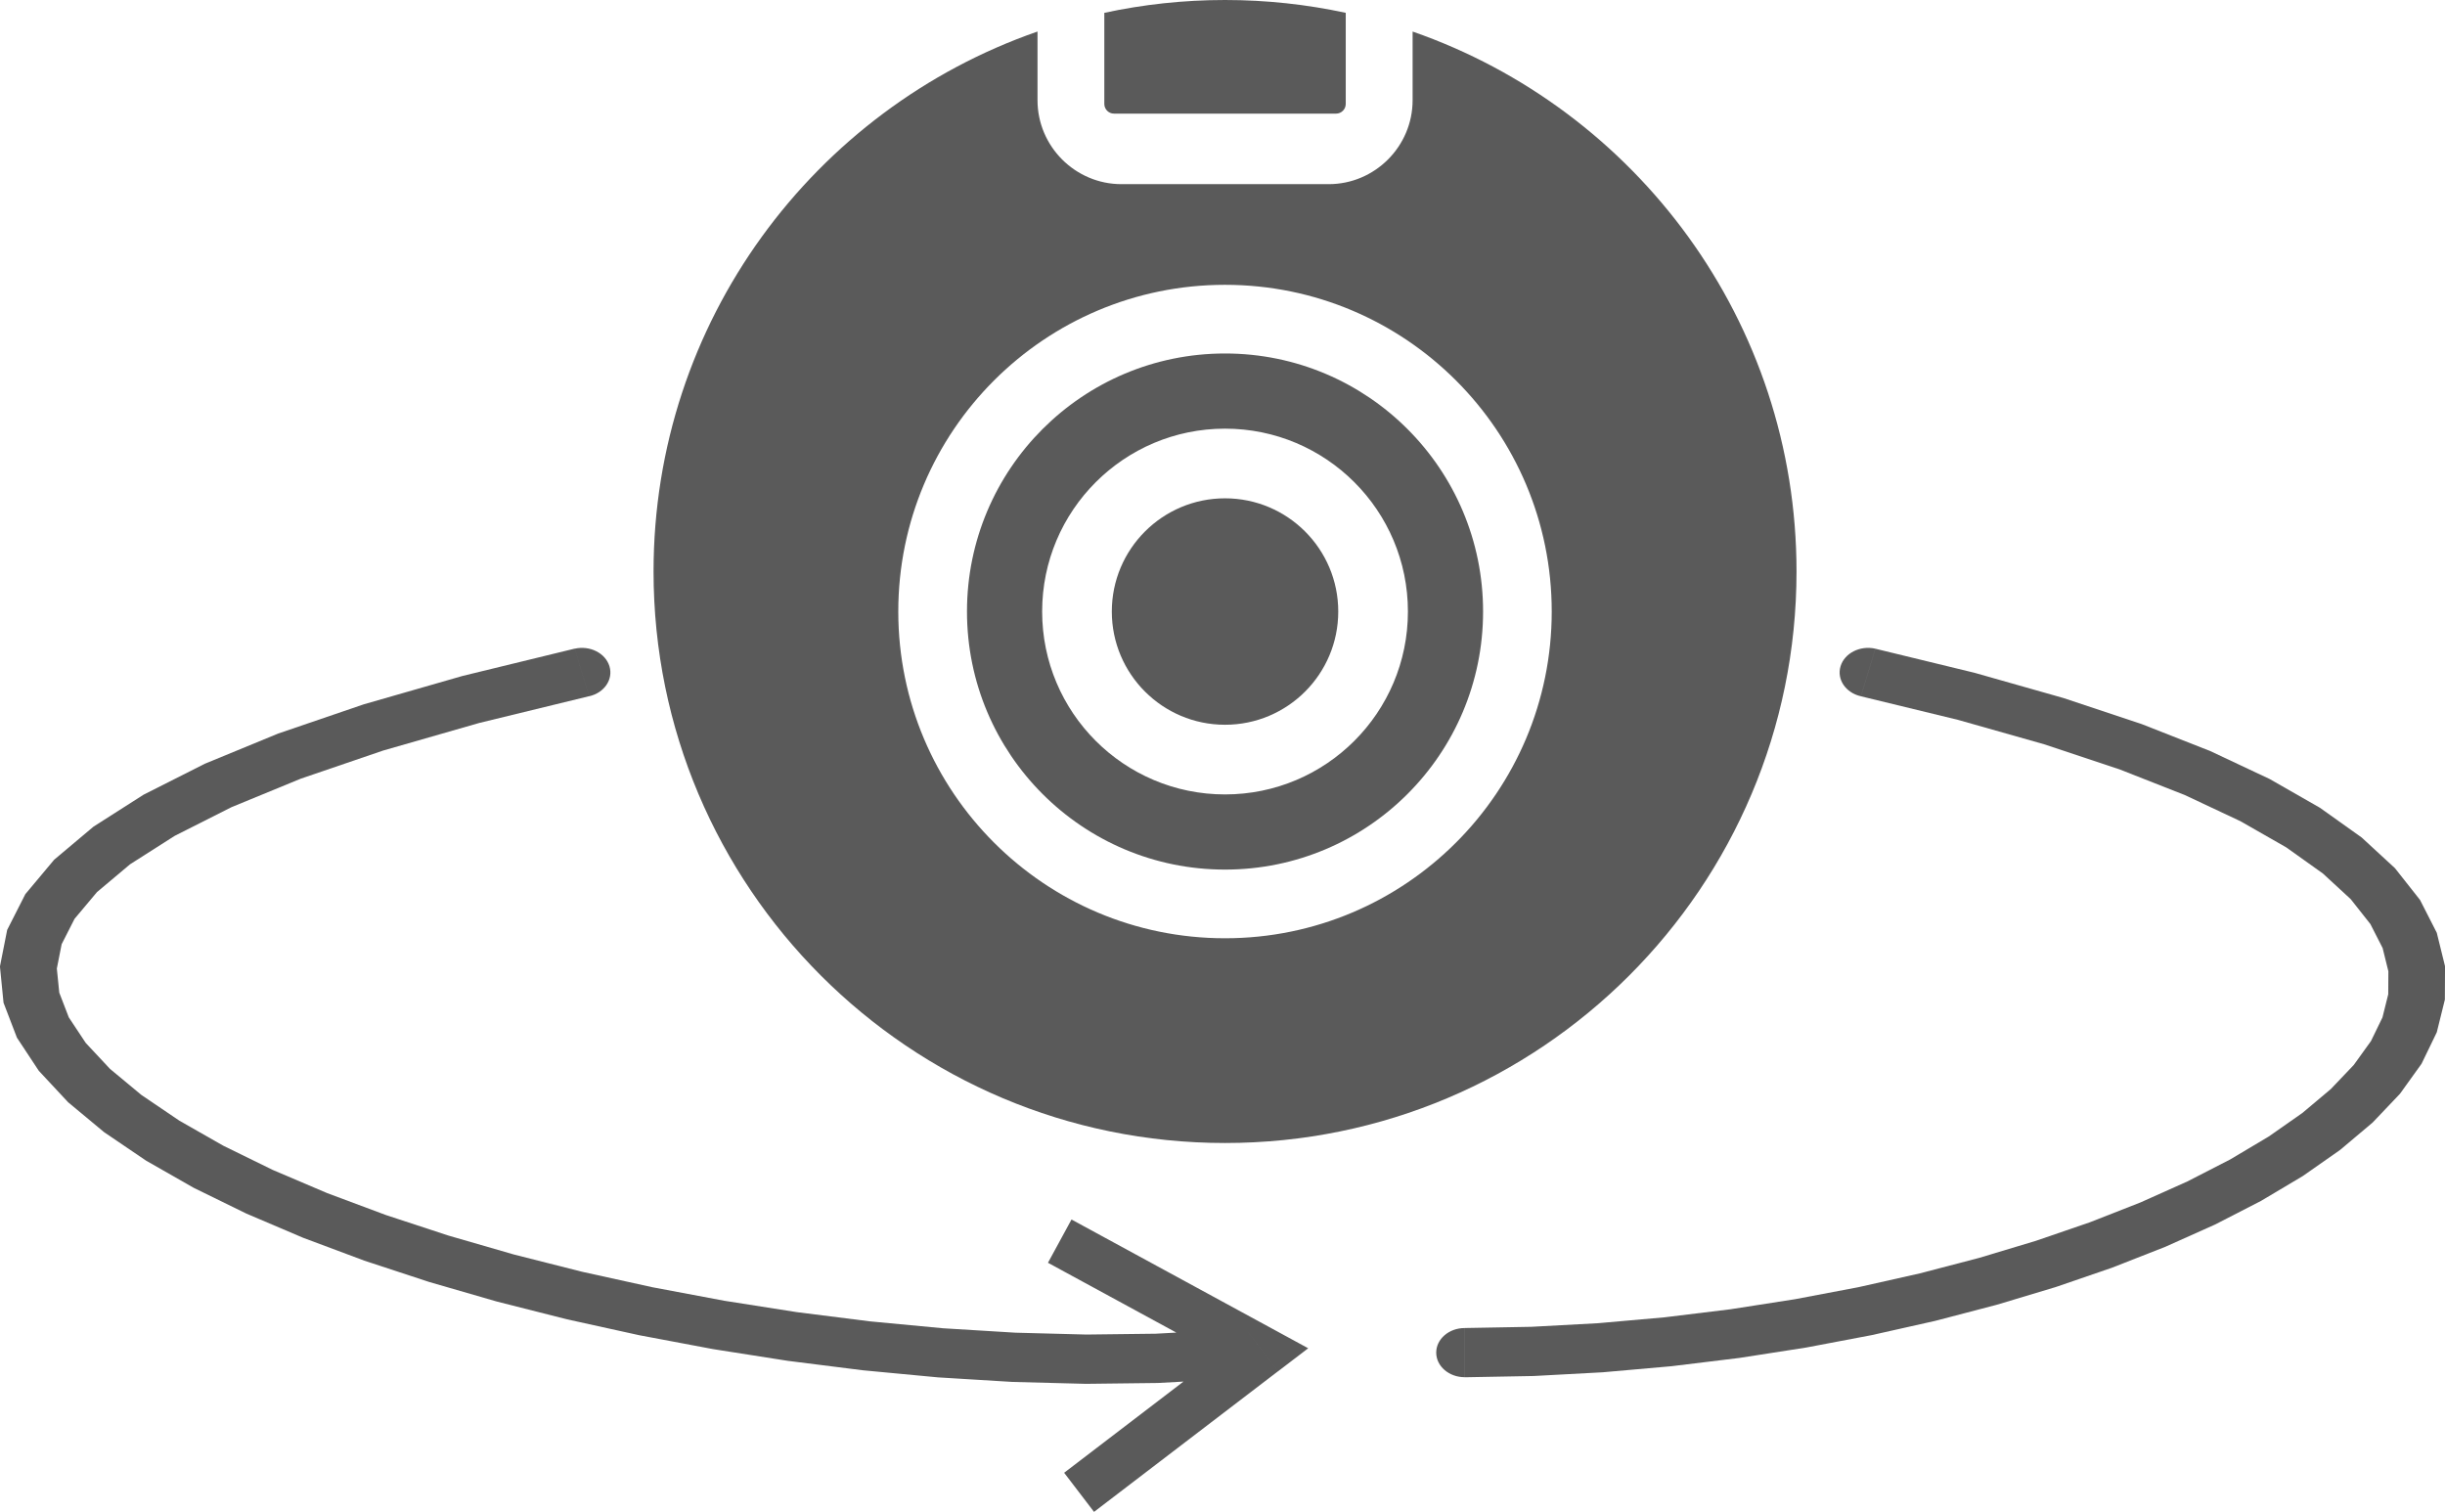
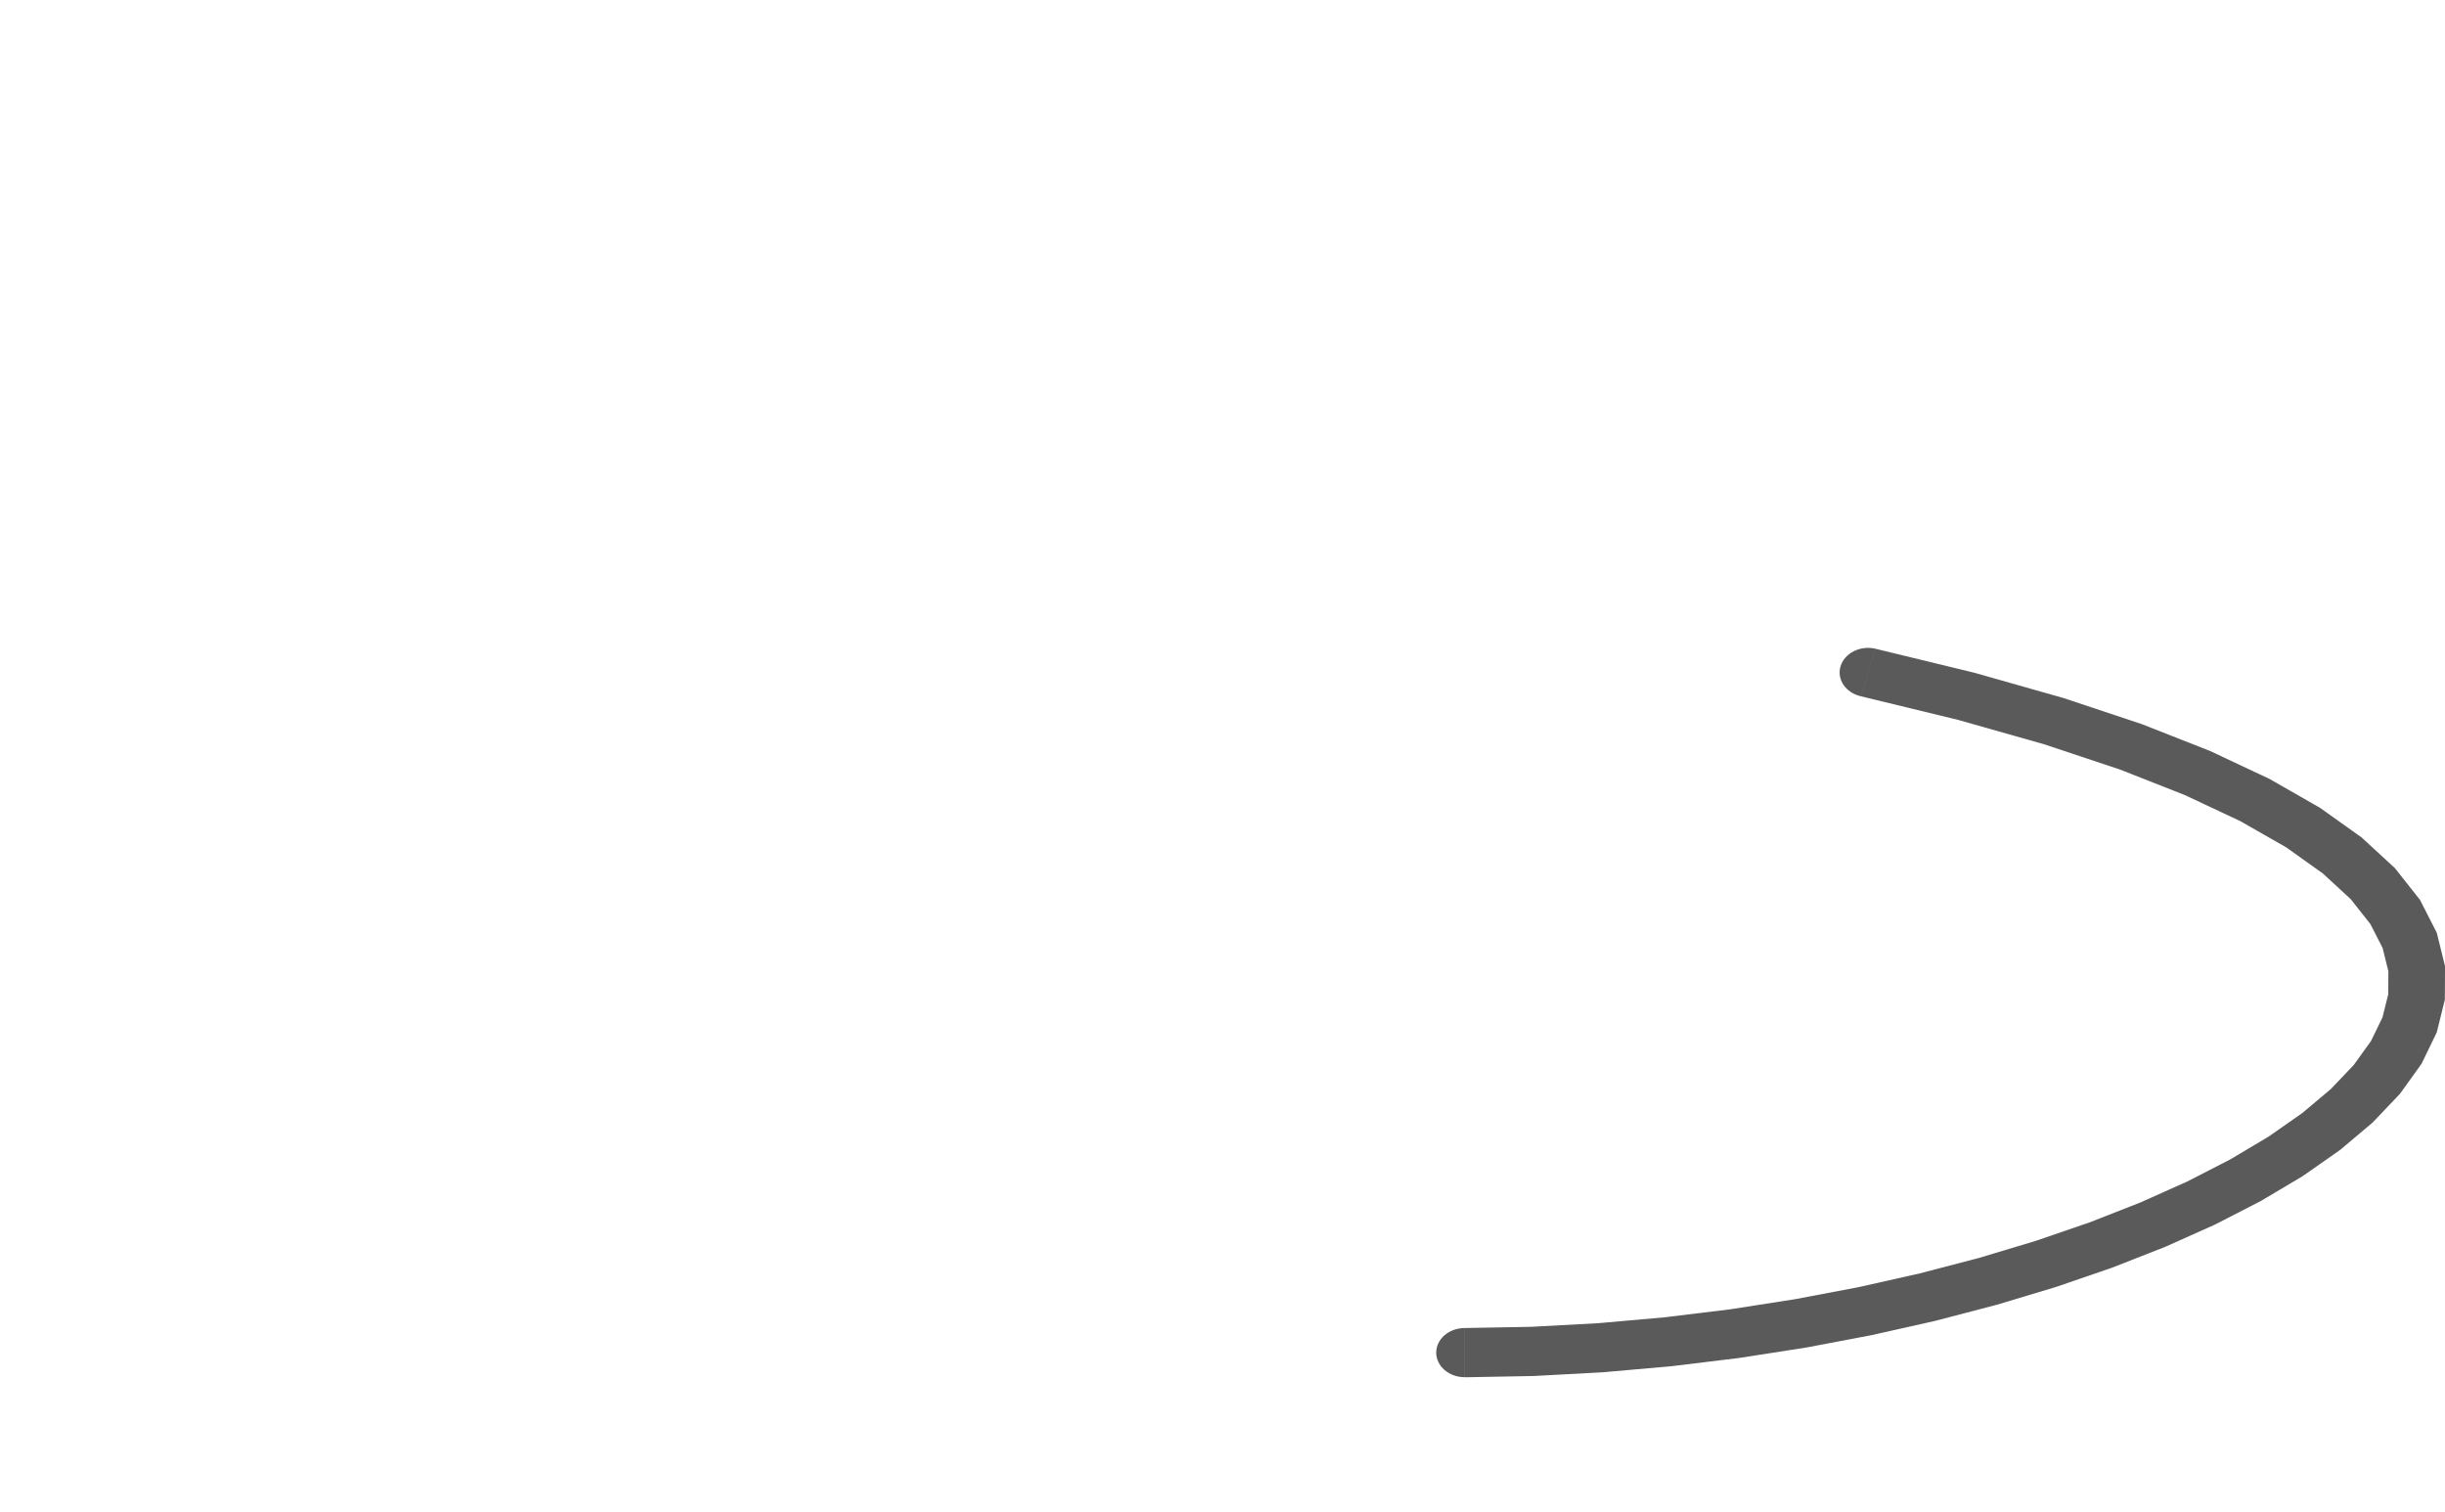
<svg xmlns="http://www.w3.org/2000/svg" xml:space="preserve" width="299.575mm" height="185.249mm" version="1.1" style="shape-rendering:geometricPrecision; text-rendering:geometricPrecision; image-rendering:optimizeQuality; fill-rule:evenodd; clip-rule:evenodd" viewBox="0 0 907.22 561">
  <defs>
    <style type="text/css">
   
    .fil0 {fill:#5A5A5A}
    .fil1 {fill:#5A5A5A;fill-rule:nonzero}
   
  </style>
  </defs>
  <g id="图层_x0020_1">
-     <path class="fil0" d="M454.55 0c15.37,0 30.35,1.65 44.79,4.76l0 33.81c0,1.98 -1.62,3.59 -3.59,3.59l-82.4 0c-1.98,0 -3.59,-1.62 -3.59,-3.59l0 -33.81c14.44,-3.11 29.42,-4.76 44.79,-4.76z" />
-     <path class="fil0" d="M524.13 11.7c82.93,28.8 142.47,107.62 142.47,200.36 0,117.11 -94.94,212.05 -212.05,212.05 -117.11,0 -212.05,-94.94 -212.05,-212.05 0,-92.74 59.54,-171.56 142.47,-200.36l0 25.49c0,17.13 14.01,31.14 31.14,31.14l76.9 0c17.13,0 31.14,-14.01 31.14,-31.14l0 -25.49zm-69.59 93.98c66.95,0 121.23,54.28 121.23,121.23 0,66.95 -54.28,121.23 -121.23,121.23 -66.95,0 -121.23,-54.28 -121.23,-121.23 0,-66.95 54.28,-121.23 121.23,-121.23z" />
-     <path class="fil0" d="M454.55 131.16c52.88,0 95.75,42.87 95.75,95.75 0,52.88 -42.87,95.75 -95.75,95.75 -52.88,0 -95.75,-42.87 -95.75,-95.75 0,-52.88 42.87,-95.75 95.75,-95.75zm0 27.89c37.48,0 67.86,30.38 67.86,67.86 0,37.48 -30.38,67.86 -67.86,67.86 -37.48,0 -67.86,-30.38 -67.86,-67.86 0,-37.48 30.38,-67.86 67.86,-67.86z" />
-     <circle class="fil0" cx="454.55" cy="226.91" r="42.01" />
    <g>
-       <path class="fil1" d="M213.26 240.69c5.65,-1.27 11.41,1.65 12.88,6.53 1.47,4.88 -1.91,9.86 -7.56,11.13l-5.33 -17.66zm240.34 252.88l1.88 18.18 -25.87 1.4 -26.66 0.32 -27.25 -0.71 -27.65 -1.69 -27.87 -2.63 -27.89 -3.51 -27.72 -4.35 -27.36 -5.15 -26.81 -5.9 -26.06 -6.6 -25.13 -7.27 -24 -7.89 -22.69 -8.48 -21.19 -9.03 -19.5 -9.55 -17.63 -10.06 -15.58 -10.57 -13.34 -11.09 -10.88 -11.67 -8.12 -12.3 -4.97 -12.96 -1.33 -13.45 2.68 -13.57 6.74 -13.27 10.69 -12.77 14.59 -12.27 18.59 -11.86 22.77 -11.5 27.16 -11.18 31.77 -10.85 36.61 -10.52 41.66 -10.15 5.33 17.66 -40.81 9.94 -35.6 10.22 -30.57 10.44 -25.72 10.58 -21.05 10.63 -16.56 10.55 -12.28 10.32 -8.32 9.92 -4.79 9.42 -1.78 9.02 0.9 8.95 3.54 9.18 6.27 9.46 9.01 9.64 11.63 9.66 14.08 9.54 16.33 9.31 18.36 8.99 20.17 8.59 21.77 8.13 23.16 7.61 24.34 7.04 25.32 6.41 26.08 5.74 26.64 5.01 27 4.24 27.15 3.42 27.09 2.56 26.83 1.64 26.36 0.69 25.68 -0.31 24.79 -1.34zm20.62 15.25l-11.09 -14.51 1.18 15.28 -75.46 -41.04 8.73 -16.05 75.46 41.04 1.18 15.28zm0 0l-1.18 -15.28 12.37 6.73 -11.19 8.55zm-73.82 44.91l-5.55 -7.26 68.27 -52.17 11.09 14.51 -68.27 52.17 -5.55 -7.26zm53.2 -60.17c5.81,-0.45 10.94,3.26 11.46,8.28 0.52,5.02 -3.77,9.45 -9.58,9.9l-1.88 -18.18z" />
-     </g>
+       </g>
    <g>
      <path class="fil1" d="M695.83 240.69l-5.33 17.66c-5.65,-1.27 -9.03,-6.25 -7.56,-11.13 1.47,-4.88 7.24,-7.8 12.88,-6.53zm-152.36 252.07l24.74 -0.45 24.76 -1.34 24.65 -2.18 24.4 -2.98 24.01 -3.74 23.48 -4.45 22.82 -5.13 22.02 -5.75 21.08 -6.34 20 -6.87 18.78 -7.36 17.42 -7.8 15.91 -8.17 14.26 -8.49 12.48 -8.73 10.56 -8.88 8.52 -8.94 6.4 -8.89 4.26 -8.76 2.14 -8.59 0.05 -8.52 -2.13 -8.63 -4.55 -8.91 -7.3 -9.24 -10.33 -9.52 -13.58 -9.68 -17.01 -9.72 -20.56 -9.67 -24.24 -9.54 -28.04 -9.33 -31.96 -9.06 -36 -8.74 5.33 -17.66 36.81 8.94 32.89 9.33 29.12 9.69 25.49 10.03 22.01 10.36 18.67 10.68 15.47 11.02 12.36 11.39 9.3 11.79 6.21 12.17 3.06 12.41 -0.06 12.4 -3 12.12 -5.65 11.67 -8.01 11.15 -10.13 10.65 -12.07 10.17 -13.86 9.7 -15.51 9.23 -17.04 8.76 -18.45 8.26 -19.73 7.74 -20.89 7.18 -21.92 6.59 -22.83 5.97 -23.62 5.3 -24.27 4.6 -24.8 3.86 -25.2 3.07 -25.47 2.25 -25.61 1.38 -25.62 0.47 0 -18.25zm0 0l0 18.25c-5.83,0 -10.56,-4.09 -10.56,-9.12 0,-5.04 4.73,-9.12 10.56,-9.12z" />
    </g>
  </g>
</svg>